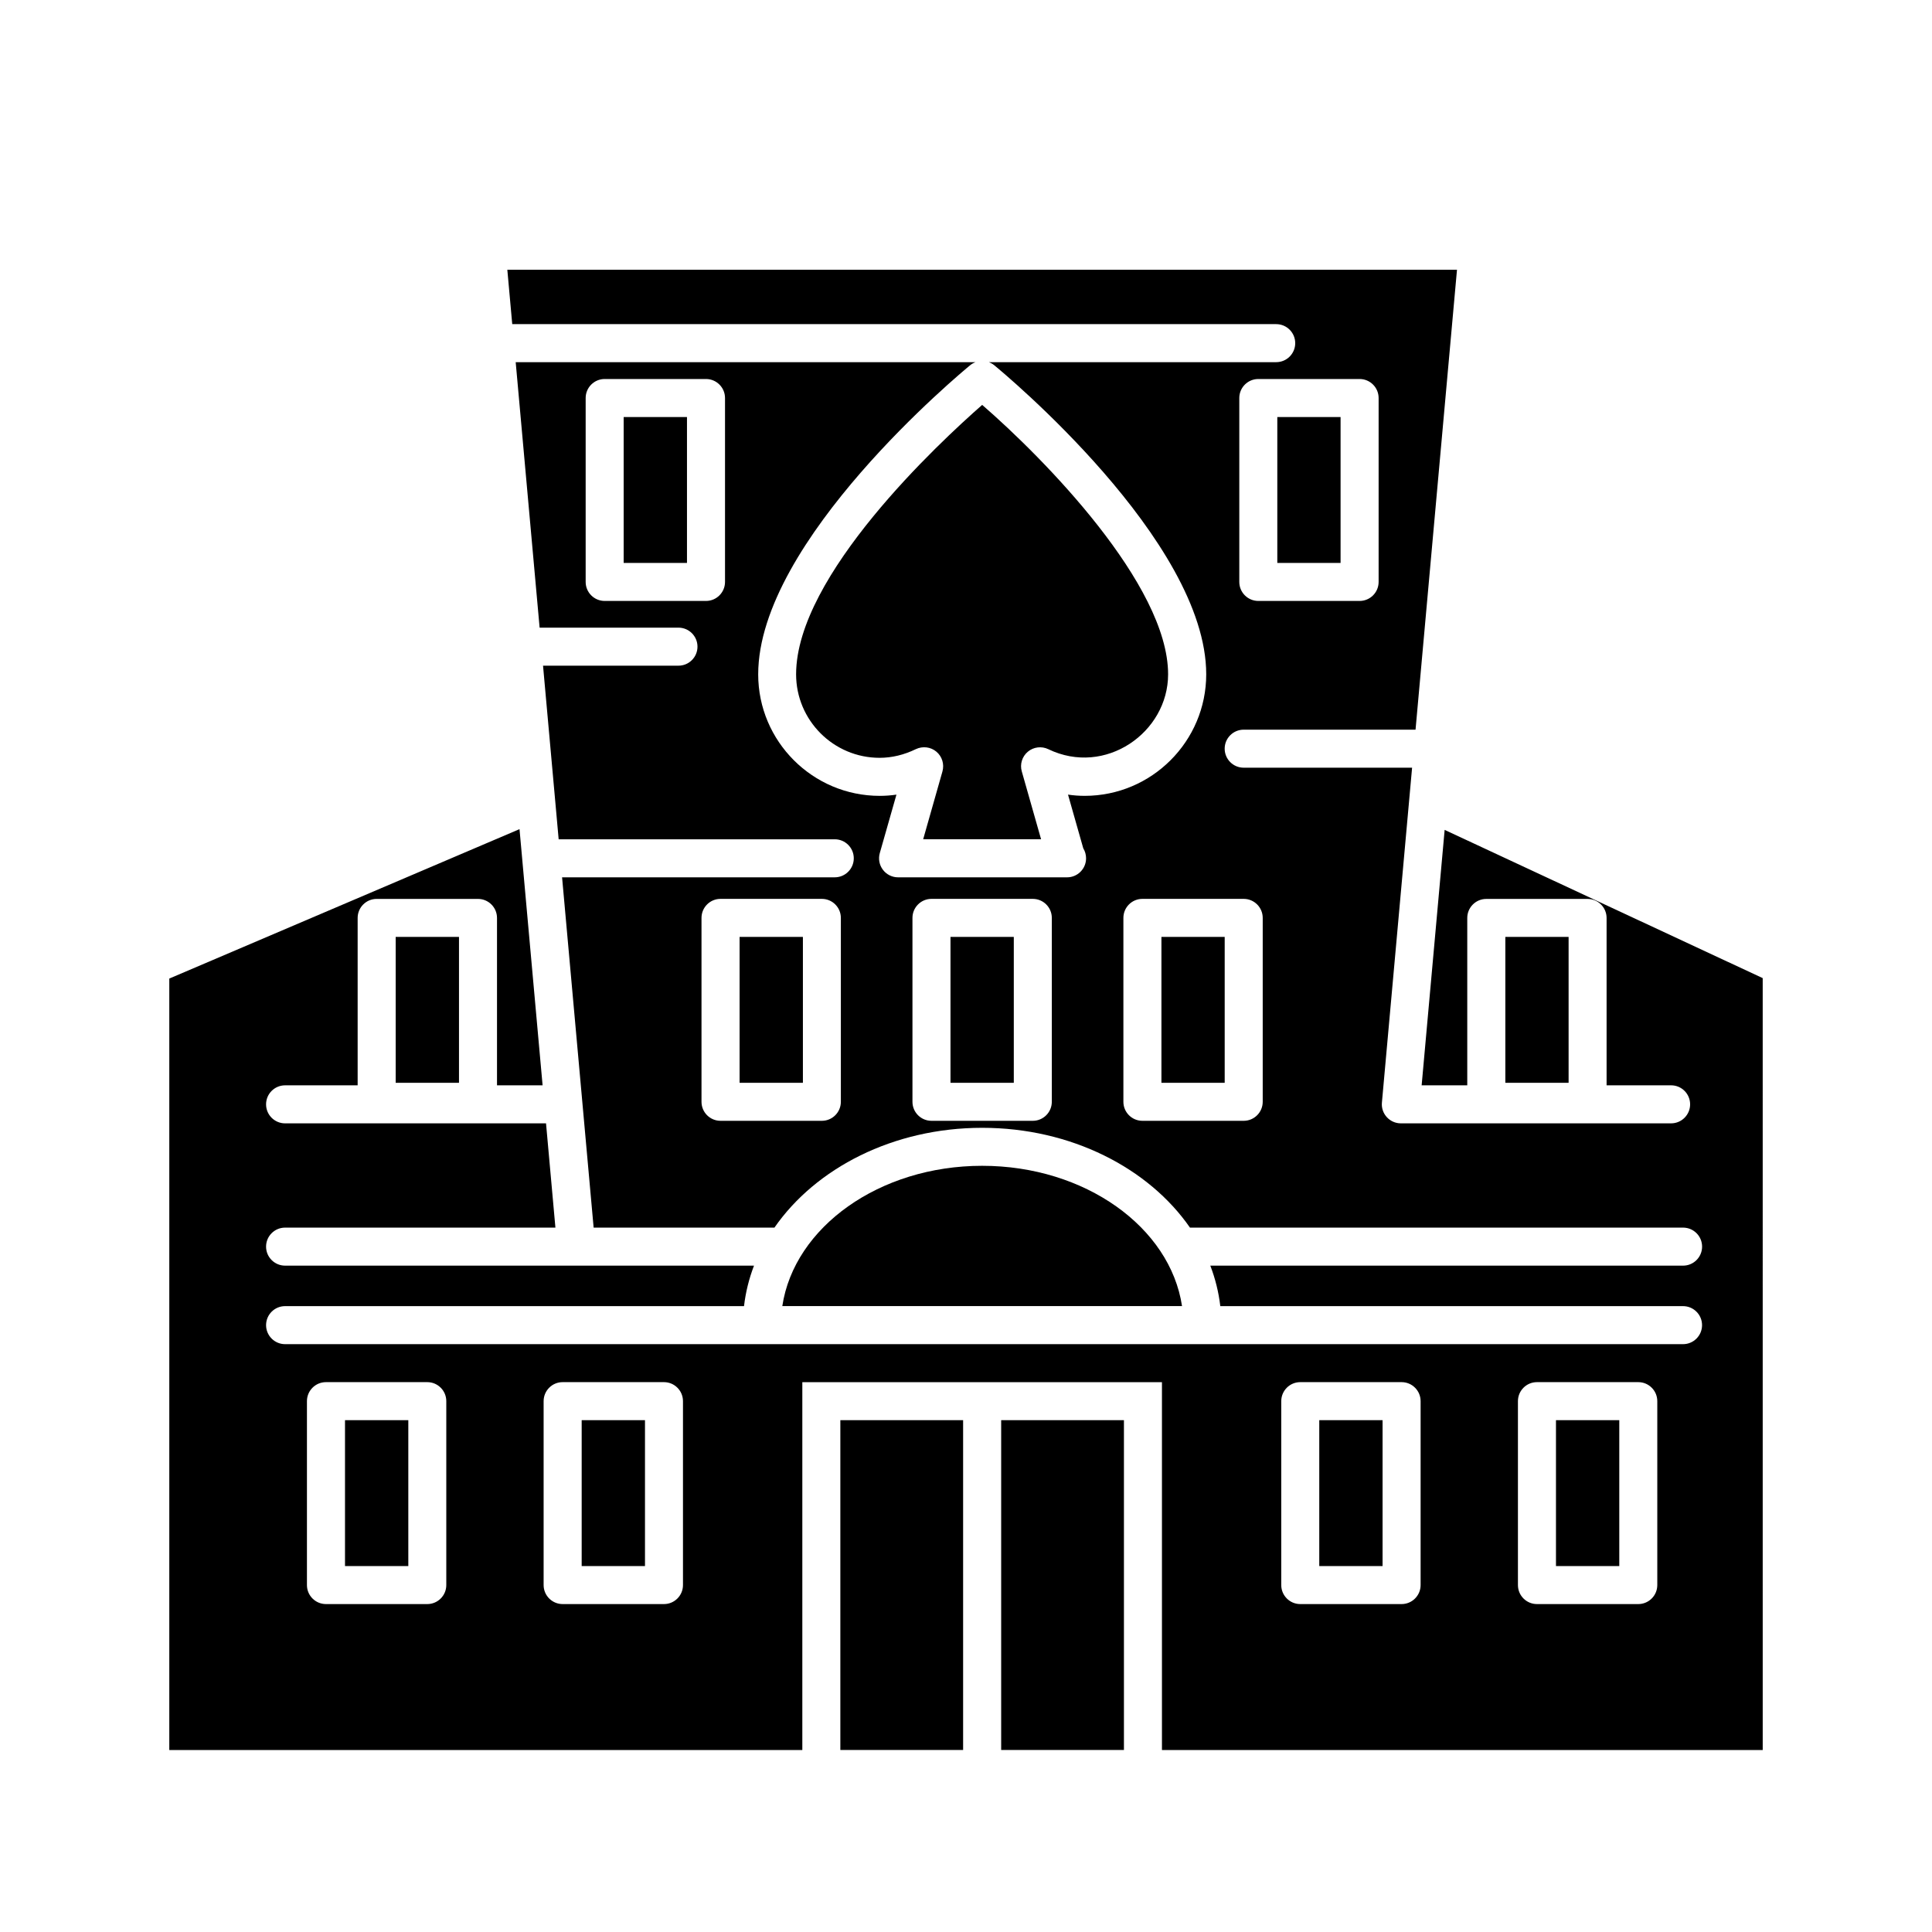
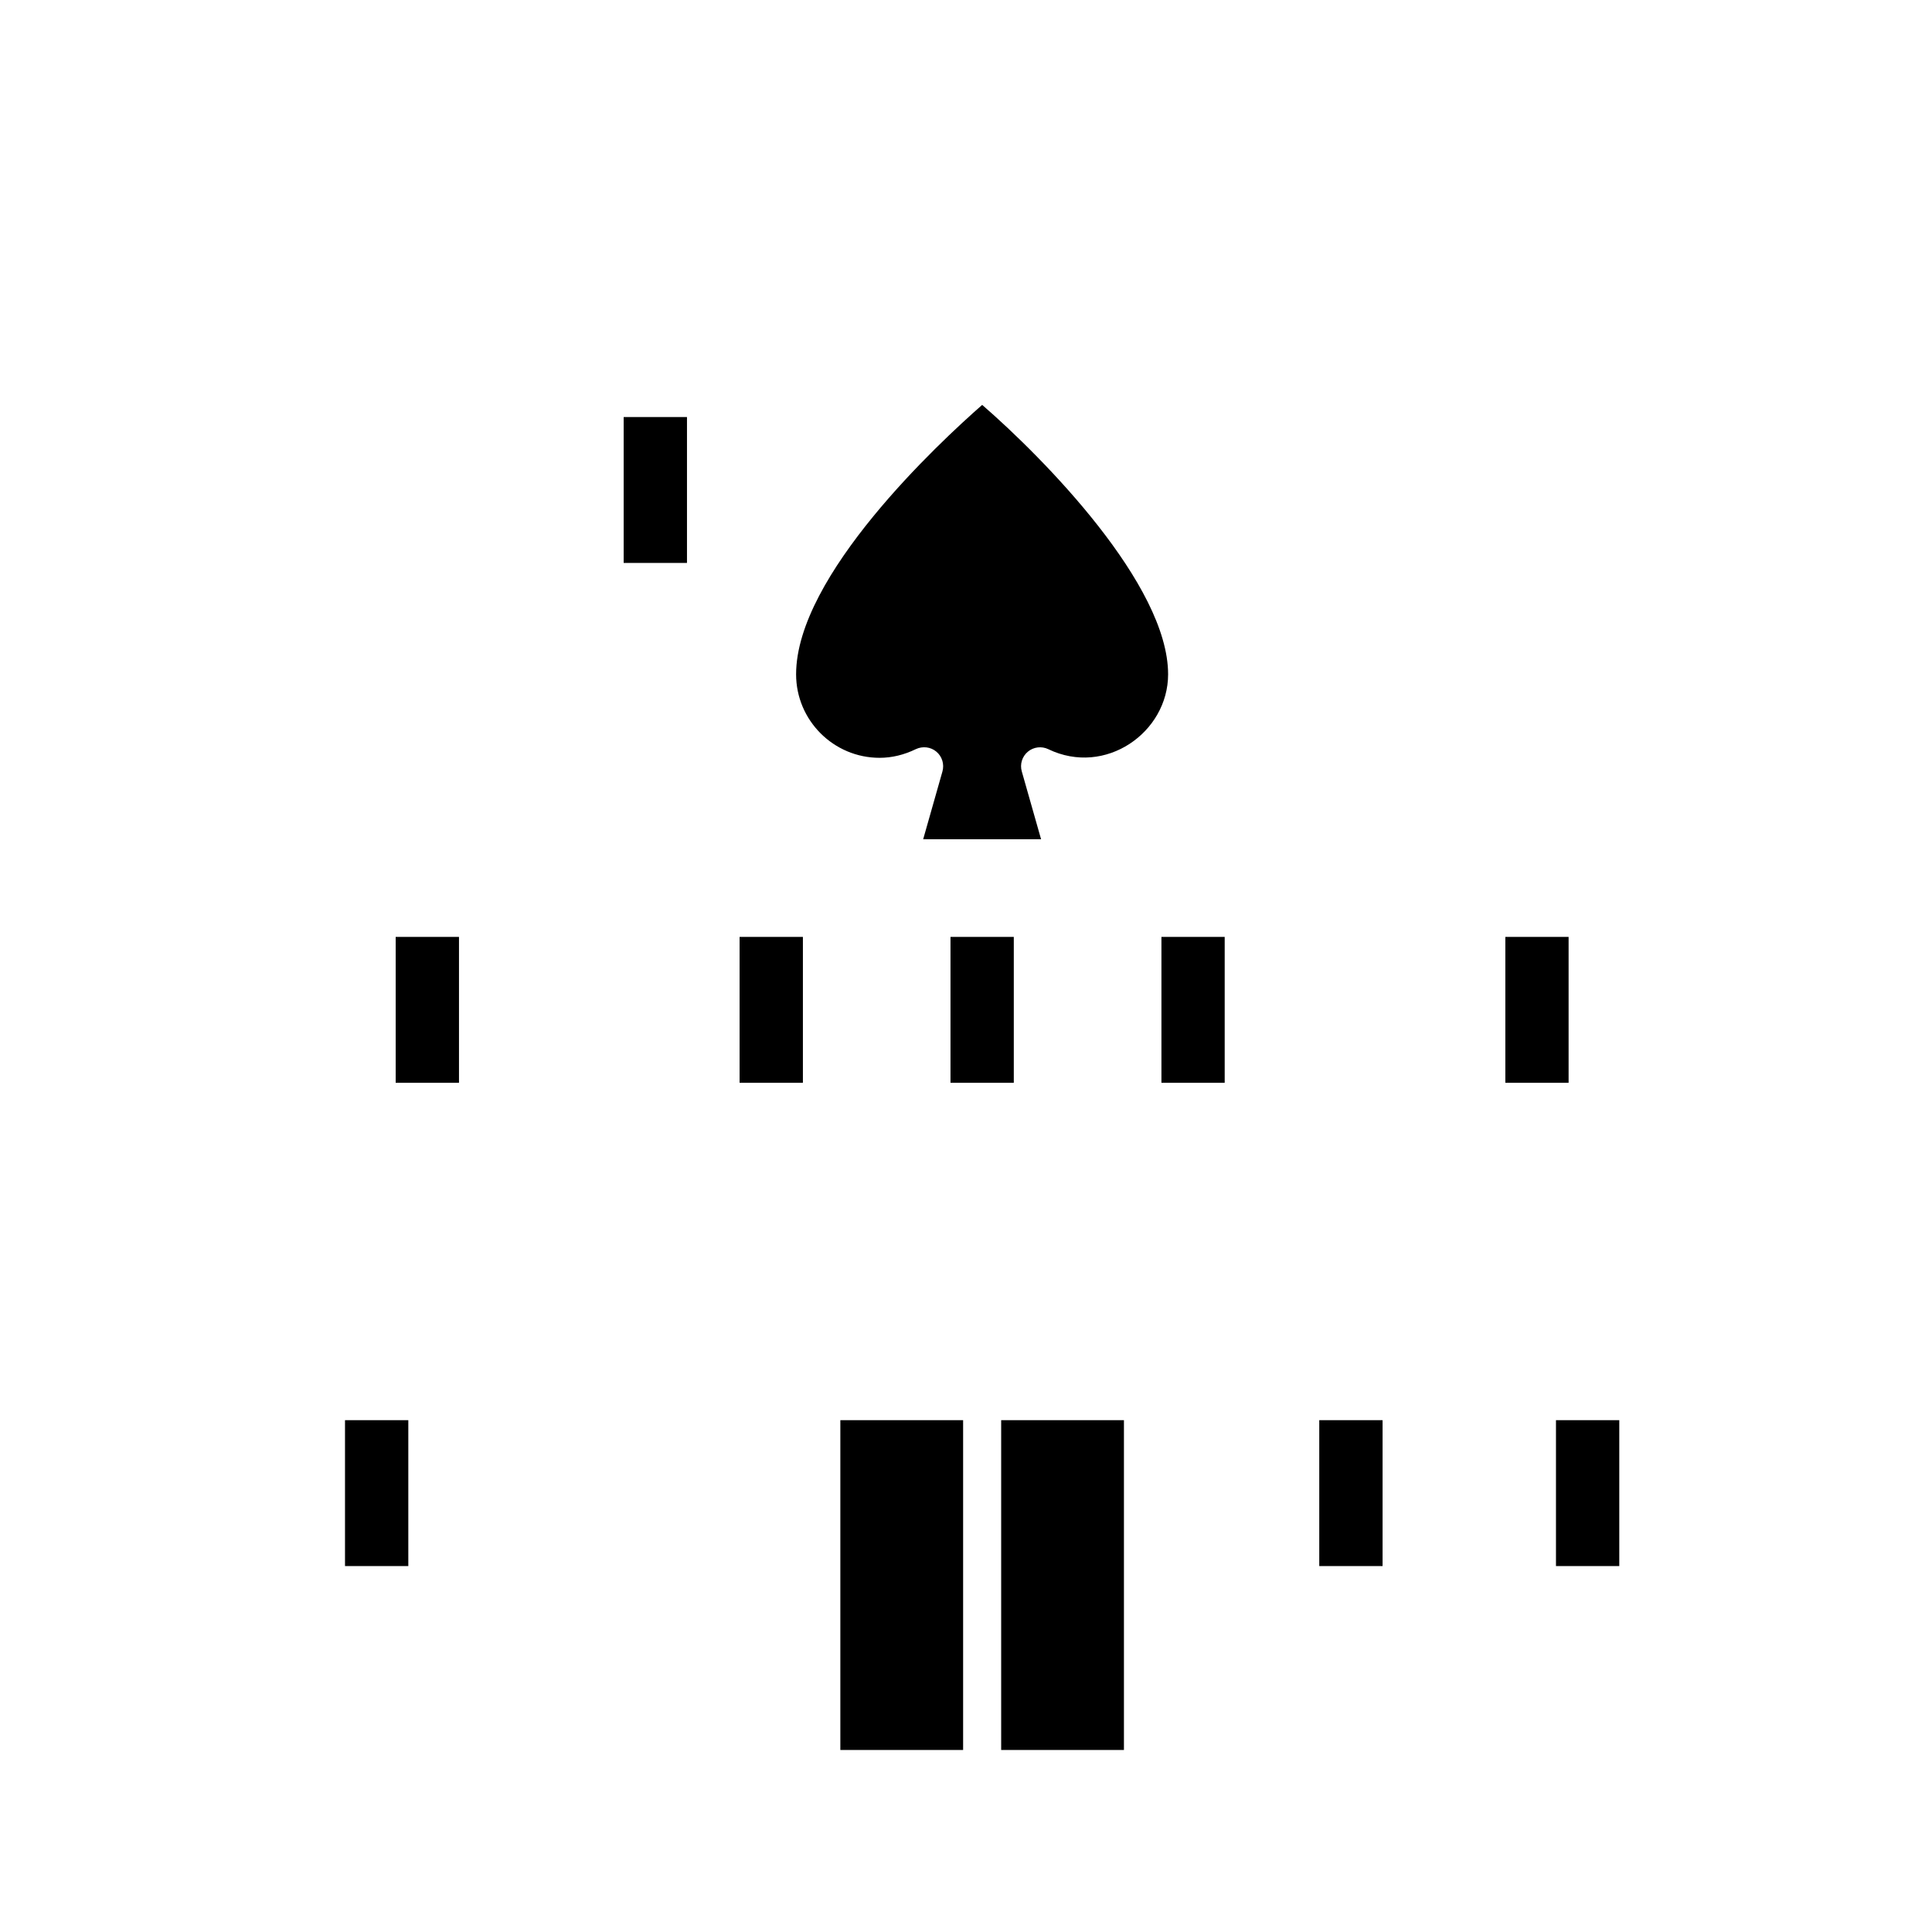
<svg xmlns="http://www.w3.org/2000/svg" fill="#000000" width="800px" height="800px" version="1.1" viewBox="144 144 512 512">
  <g>
-     <path d="m298.15 520.36h16.777v38.664h-16.777z" />
-     <path d="m482.5 254.52h16.766v38.664h-16.766z" />
    <path d="m493.62 520.36h16.777v38.664h-16.777z" />
    <path d="m340 392.29h16.777v38.664h-16.777z" />
    <path d="m451.79 392.29h16.766v38.664h-16.766z" />
    <path d="m556.35 520.36h16.777v38.664h-16.777z" />
    <path d="m409.32 520.36h32.535v87.402h-32.535z" />
    <path d="m235.43 520.36h16.777v38.664h-16.777z" />
    <path d="m366.7 520.36h32.535v87.402h-32.535z" />
    <path d="m542.93 392.29h16.766v38.664h-16.766z" />
    <path d="m395.89 392.29h16.777v38.664h-16.777z" />
    <path d="m421.81 342.54c15.094 7.285 31.75-4.414 31.75-19.84 0-23.77-32.988-57.293-49.273-71.398-11.367 9.965-49.312 45.203-49.312 71.398 0 12.203 9.926 22.129 22.129 22.129 3.246 0 6.469-0.777 9.602-2.297 1.805-0.855 3.93-0.605 5.441 0.664 1.523 1.27 2.144 3.324 1.613 5.238l-5.109 17.977h31.246l-5.109-17.965c-0.555-1.906 0.082-3.961 1.594-5.231 1.512-1.27 3.637-1.535 5.43-0.676z" />
-     <path d="m520.75 431.62h12.09v-44.355c0-2.781 2.258-5.039 5.039-5.039h26.844c2.781 0 5.039 2.258 5.039 5.039v44.355h17.098c2.781 0 5.039 2.258 5.039 5.039s-2.258 5.039-5.039 5.039h-71.621c-1.422 0-2.762-0.594-3.719-1.641-0.957-1.047-1.43-2.438-1.301-3.848l8-88.762h-44.629c-2.781 0-5.039-2.258-5.039-5.039s2.258-5.039 5.039-5.039h45.543l10.984-121.88h-251.67l1.301 14.41h202.46c2.781 0 5.039 2.258 5.039 5.039s-2.258 5.039-5.039 5.039h-76.164c0.516 0.191 0.996 0.453 1.441 0.816 2.297 1.883 56.176 46.5 56.176 81.91 0 17.754-14.449 32.203-32.203 32.203-1.48 0-2.961-0.109-4.422-0.324l4.039 14.219c0.473 0.777 0.746 1.684 0.746 2.66 0 2.781-2.258 5.039-5.039 5.039-0.059 0-0.141-0.012-0.203 0h-44.578c-1.582 0-3.074-0.746-4.019-2.004-0.957-1.258-1.258-2.891-0.828-4.414l4.414-15.496c-1.473 0.211-2.953 0.324-4.434 0.324-17.754 0-32.203-14.449-32.203-32.203 0-35.406 53.879-80.023 56.164-81.91 0.434-0.363 0.926-0.625 1.43-0.816h-121.86l6.34 70.352h36.797c2.781 0 5.039 2.258 5.039 5.039s-2.258 5.039-5.039 5.039h-35.891l3.527 39.168 0.613 6.84h73.172c2.781 0 5.039 2.258 5.039 5.039s-2.258 5.039-5.039 5.039h-72.266l8.363 92.832h47.914c10.934-15.77 31.488-26.449 55.055-26.449s44.133 10.68 55.066 26.449h130.68c2.781 0 5.039 2.258 5.039 5.039s-2.258 5.039-5.039 5.039h-125.29c1.32 3.438 2.215 7.031 2.648 10.73h122.63c2.781 0 5.039 2.258 5.039 5.039s-2.258 5.039-5.039 5.039h-370.47c-2.781 0-5.039-2.258-5.039-5.039s2.258-5.039 5.039-5.039h121.62c0.434-3.707 1.328-7.297 2.648-10.73h-124.27c-2.781 0-5.039-2.258-5.039-5.039s2.258-5.039 5.039-5.039h71.641l-2.488-27.629h-69.152c-2.781 0-5.039-2.258-5.039-5.039s2.258-5.039 5.039-5.039l19.23-0.008v-44.355c0-2.781 2.258-5.039 5.039-5.039h26.852c2.781 0 5.039 2.258 5.039 5.039v44.355h12.082l-6.117-67.883-92.812 39.598v204.44h167.76v-97.477h95.305v97.477h159.21l-0.004-204.56-84.289-39.285zm-48.324-182.14c0-2.781 2.258-5.039 5.039-5.039h26.844c2.781 0 5.039 2.258 5.039 5.039v48.738c0 2.781-2.258 5.039-5.039 5.039h-26.844c-2.781 0-5.039-2.258-5.039-5.039zm-136.29 48.738c0 2.781-2.258 5.039-5.039 5.039h-26.852c-2.781 0-5.039-2.258-5.039-5.039v-48.738c0-2.781 2.258-5.039 5.039-5.039h26.852c2.781 0 5.039 2.258 5.039 5.039zm30.699 137.77c0 2.781-2.258 5.039-5.039 5.039h-26.852c-2.781 0-5.039-2.258-5.039-5.039v-48.738c0-2.781 2.258-5.039 5.039-5.039h26.852c2.781 0 5.039 2.258 5.039 5.039zm55.906 0c0 2.781-2.258 5.039-5.039 5.039h-26.852c-2.781 0-5.039-2.258-5.039-5.039v-48.738c0-2.781 2.258-5.039 5.039-5.039h26.852c2.781 0 5.039 2.258 5.039 5.039zm55.891 0c0 2.781-2.258 5.039-5.039 5.039h-26.844c-2.781 0-5.039-2.258-5.039-5.039v-48.738c0-2.781 2.258-5.039 5.039-5.039h26.844c2.781 0 5.039 2.258 5.039 5.039zm-216.36 128.07c0 2.781-2.258 5.039-5.039 5.039h-26.852c-2.781 0-5.039-2.258-5.039-5.039v-48.738c0-2.781 2.258-5.039 5.039-5.039h26.852c2.781 0 5.039 2.258 5.039 5.039zm62.723 0c0 2.781-2.258 5.039-5.039 5.039h-26.852c-2.781 0-5.039-2.258-5.039-5.039v-48.738c0-2.781 2.258-5.039 5.039-5.039h26.852c2.781 0 5.039 2.258 5.039 5.039zm195.48 0c0 2.781-2.258 5.039-5.039 5.039h-26.852c-2.781 0-5.039-2.258-5.039-5.039v-48.738c0-2.781 2.258-5.039 5.039-5.039h26.852c2.781 0 5.039 2.258 5.039 5.039zm62.723 0c0 2.781-2.258 5.039-5.039 5.039h-26.852c-2.781 0-5.039-2.258-5.039-5.039v-48.738c0-2.781 2.258-5.039 5.039-5.039h26.852c2.781 0 5.039 2.258 5.039 5.039z" />
-     <path d="m457.25 490.13c-3.152-20.918-25.715-37.18-52.969-37.18-27.258 0-49.805 16.262-52.961 37.18z" />
    <path d="m309.28 254.52h16.777v38.664h-16.777z" />
    <path d="m248.86 392.29h16.777v38.664h-16.777z" />
  </g>
</svg>